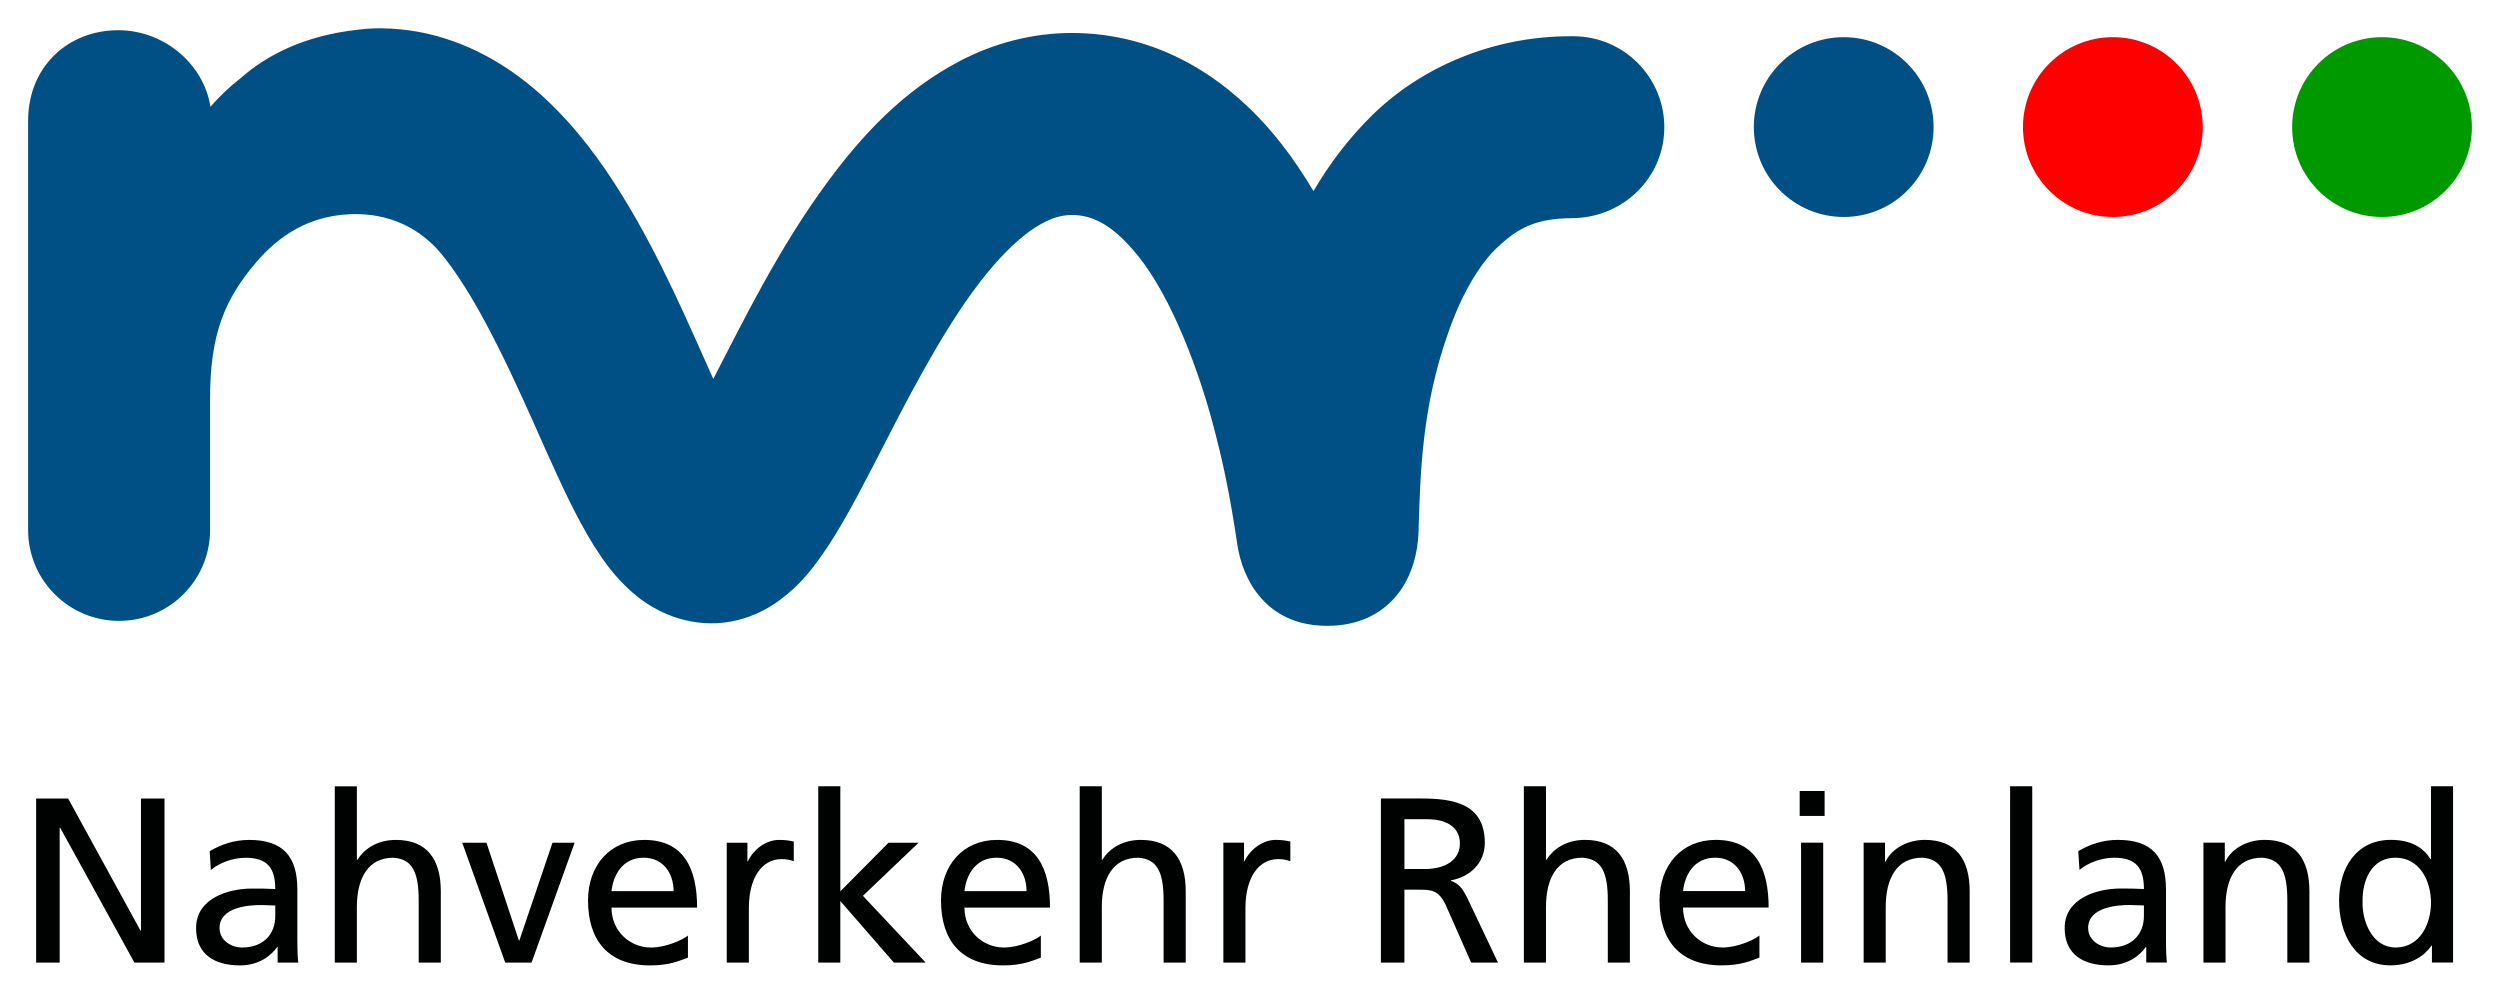
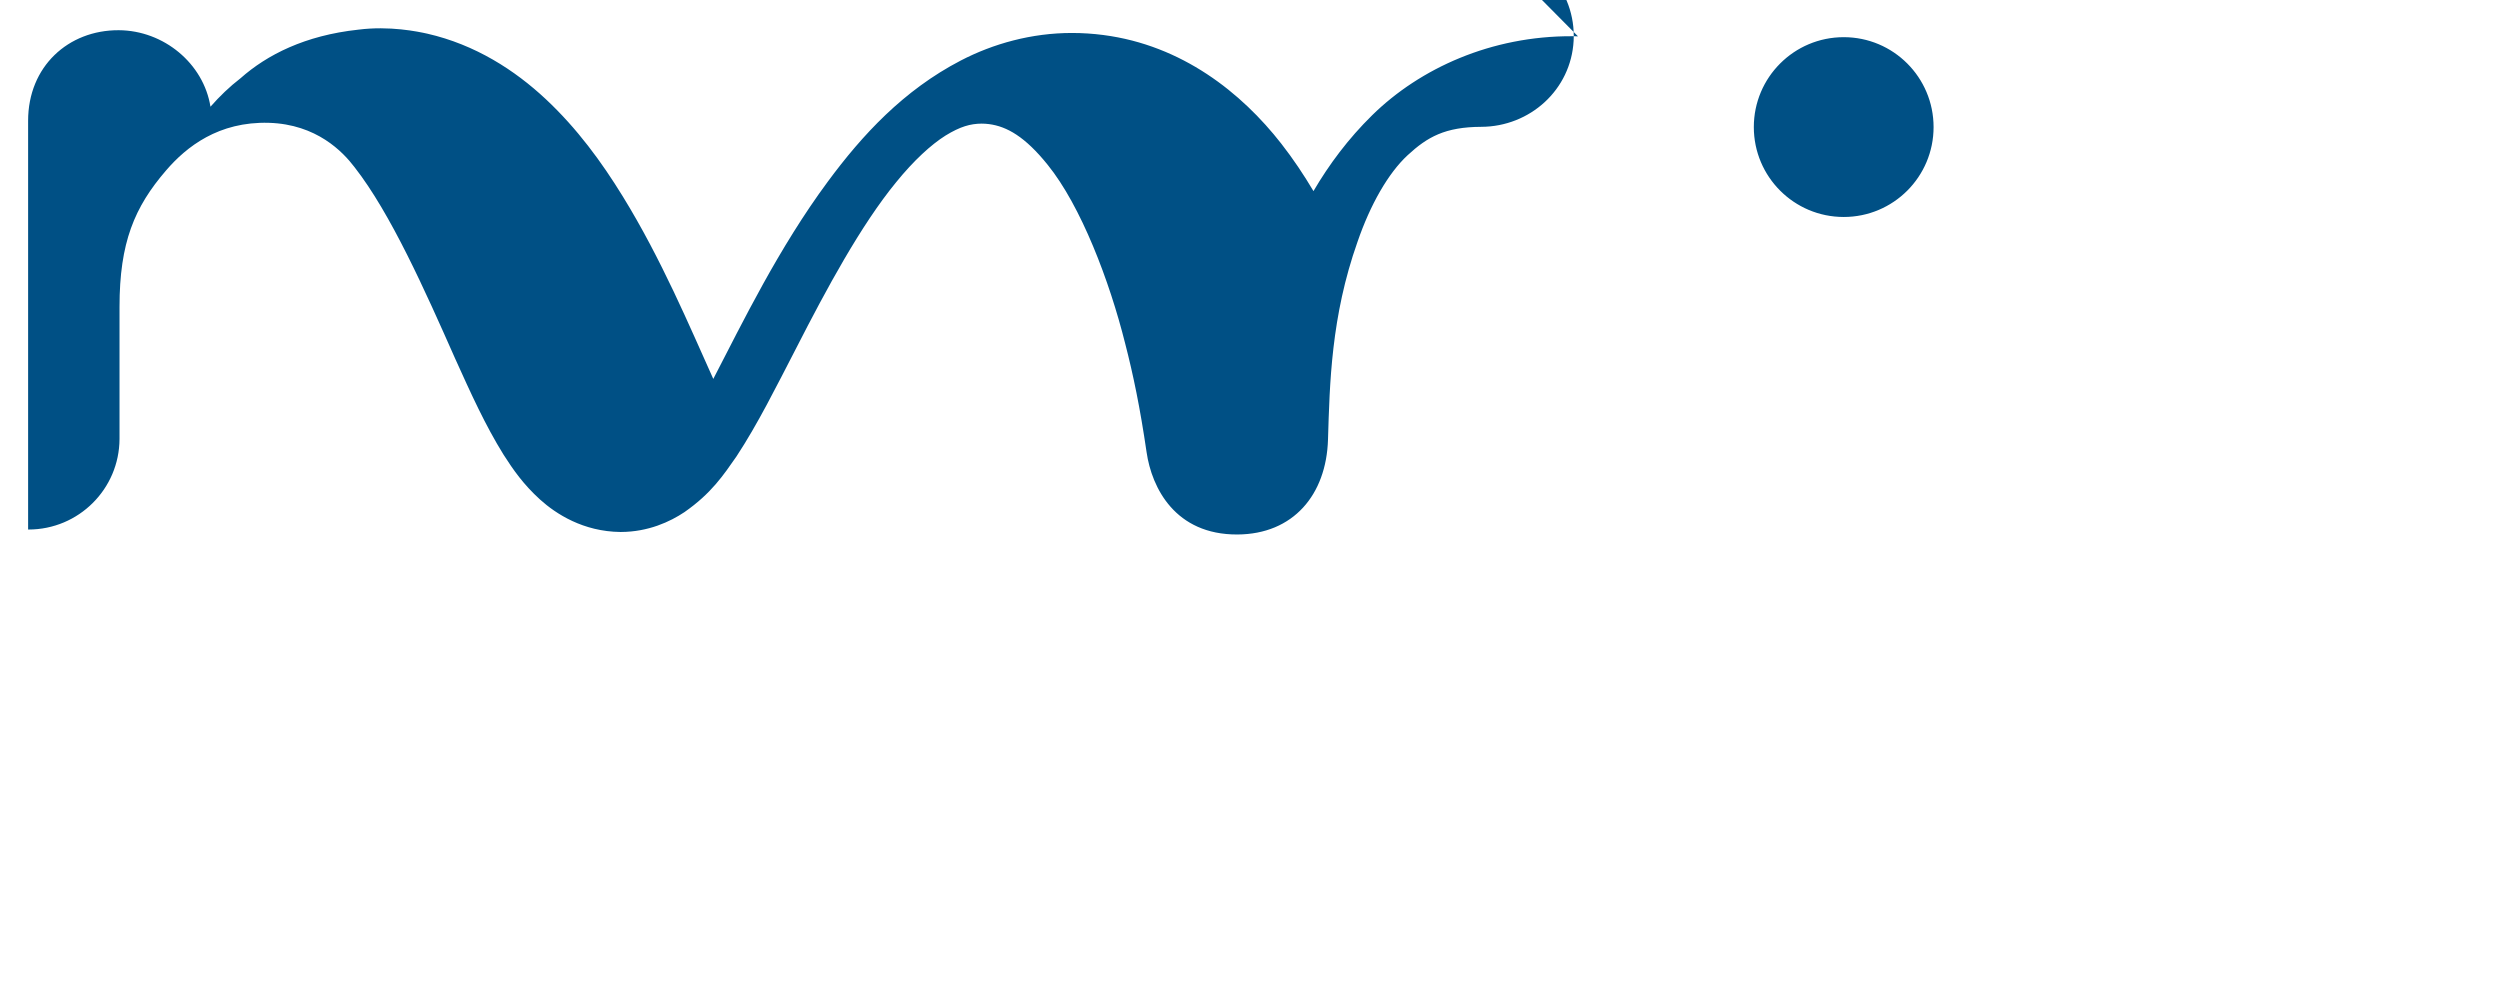
<svg xmlns="http://www.w3.org/2000/svg" version="1.1" width="1024" height="407" viewBox="-7.02 -7.02 624.292 248.048" id="svg117607">
  <defs id="defs117609" />
-   <path d="m 591.227,229.545 c 6.225,0 8.812,-6.162 8.812,-11.15 0,-5.575 -2.875,-11.275 -8.863,-11.275 -5.987,0 -8.338,5.65 -8.225,11.1 -0.113,4.7 2.362,11.325 8.275,11.325 m 9.05,-0.463 -0.125,0 c -1.462,2.225 -4.875,4.925 -10.213,4.925 -9.037,0 -12.85,-8.037 -12.85,-16.2 0,-8.037 4.225,-15.137 12.912,-15.137 5.225,0 8.213,2.05 9.912,4.8 l 0.125,0 0,-18.188 5.513,0 0,44.025 -5.275,0 0,-4.225 m -57.062,-25.712 5.338,0 0,4.75 0.113,0 c 1.637,-3.4 5.638,-5.45 9.8,-5.45 7.75,0 11.213,4.8 11.213,12.85 l 0,17.788 -5.513,0 0,-15.5 c 0,-6.987 -1.525,-10.387 -6.338,-10.688 -6.287,0 -9.1,5.062 -9.1,12.325 l 0,13.863 -5.513,0 0,-29.938 m -14.863,15.675 c -1.188,0 -2.35,-0.113 -3.525,-0.113 -3,0 -10.4,0.463 -10.4,5.75 0,3.163 3.062,4.862 5.588,4.862 5.45,0 8.338,-3.4 8.338,-7.862 l 0,-2.638 z m -16.387,-13.562 c 2.763,-1.637 6.05,-2.812 9.863,-2.812 8.575,0 12.037,4.225 12.037,12.387 l 0,12.387 c 0,3.4 0.113,4.975 0.237,5.862 l -5.162,0 0,-3.875 -0.125,0 c -1.288,1.825 -4.225,4.575 -9.275,4.575 -6.463,0 -10.975,-2.812 -10.975,-9.325 0,-7.513 8.213,-9.863 13.912,-9.863 2.175,0 3.7,0 5.875,0.125 0,-5.175 -1.887,-7.812 -7.4,-7.812 -3.112,0 -6.463,1.175 -8.688,3.05 l -0.3,-4.7 m -17.025,27.825 5.525,0 0,-44.025 -5.525,0 0,44.025 z m -36.575,-29.937 5.338,0 0,4.75 0.125,0 c 1.637,-3.4 5.625,-5.45 9.8,-5.45 7.75,0 11.213,4.8 11.213,12.85 l 0,17.788 -5.525,0 0,-15.5 c 0,-6.987 -1.525,-10.387 -6.338,-10.688 -6.275,0 -9.1,5.062 -9.1,12.325 l 0,13.863 -5.513,0 0,-29.938 m -15.625,0 5.525,0 0,29.938 -5.525,0 0,-29.938 z m 5.875,-6.688 -6.225,0 0,-6.225 6.225,0 0,6.225 z m -19.85,18.775 c 0,-4.575 -2.7,-8.338 -7.463,-8.338 -5.388,0 -7.625,4.463 -8.037,8.338 l 15.5,0 z m 3.575,16.613 c -2.112,0.762 -4.513,1.938 -9.45,1.938 -10.625,0 -15.5,-6.45 -15.5,-16.2 0,-8.863 5.588,-15.137 14.037,-15.137 9.975,0 13.213,7.275 13.213,16.9 l -21.375,0 c 0,5.938 4.638,9.975 9.863,9.975 3.638,0 7.862,-1.875 9.213,-2.987 l 0,5.513 m -58.825,-42.788 5.525,0 0,18.375 0.113,0 c 2,-3.175 5.463,-4.987 9.625,-4.987 7.75,0 11.213,4.812 11.213,12.85 l 0,17.788 -5.513,0 0,-15.5 c 0,-6.987 -1.525,-10.387 -6.35,-10.688 -6.275,0 -9.088,5.062 -9.088,12.338 l 0,13.85 -5.525,0 0,-44.025 m -29.825,20.663 4.987,0 c 5.575,0 8.863,-2.462 8.863,-6.4 0,-3.688 -2.812,-6.037 -8.225,-6.037 l -5.625,0 0,12.438 z m -5.875,-17.613 10.037,0 c 8.1,0 15.912,1.3 15.912,11.1 0,4.987 -3.7,8.512 -8.463,9.338 l 0,0.113 c 1.825,0.7 2.712,1.587 4,4.1 l 7.75,16.325 -6.7,0 -6.275,-14.213 c -1.825,-3.987 -3.763,-3.987 -6.875,-3.987 l -3.513,0 0,18.2 -5.875,0 0,-40.975 m -39.337,11.038 5.162,0 0,4.638 0.125,0 c 1.462,-3.112 4.638,-5.338 7.8,-5.338 1.65,0 2.475,0.175 3.638,0.412 l 0,4.925 c -1,-0.412 -2.112,-0.537 -3.05,-0.537 -4.925,0 -8.162,4.713 -8.162,12.225 l 0,13.613 -5.513,0 0,-29.938 m -35.875,-14.088 5.525,0 0,18.375 0.113,0 c 1.988,-3.175 5.463,-4.987 9.625,-4.987 7.75,0 11.213,4.812 11.213,12.85 l 0,17.788 -5.525,0 0,-15.5 c 0,-6.987 -1.525,-10.387 -6.338,-10.688 -6.275,0 -9.088,5.062 -9.088,12.338 l 0,13.85 -5.525,0 0,-44.025 m -13.275,26.175 c 0,-4.575 -2.7,-8.338 -7.45,-8.338 -5.4,0 -7.638,4.463 -8.05,8.338 l 15.5,0 z m 3.575,16.613 c -2.1,0.762 -4.513,1.938 -9.45,1.938 -10.613,0 -15.488,-6.45 -15.488,-16.2 0,-8.863 5.575,-15.137 14.025,-15.137 9.975,0 13.2,7.275 13.2,16.9 l -21.363,0 c 0,5.938 4.638,9.975 9.863,9.975 3.638,0 7.862,-1.875 9.213,-2.987 l 0,5.513 m -55.587,-42.788 5.513,0 0,26.238 12.037,-12.15 7.513,0 -13.912,13.262 15.675,16.675 -7.938,0 -13.375,-15.375 0,15.375 -5.513,0 0,-44.025 m -22.851,14.088 5.162,0 0,4.638 0.125,0 c 1.462,-3.112 4.638,-5.338 7.8,-5.338 1.651,0 2.475,0.175 3.651,0.412 l 0,4.925 c -1.001,-0.412 -2.114,-0.537 -3.064,-0.537 -4.925,0 -8.15,4.713 -8.15,12.225 l 0,13.613 -5.525,0 0,-29.938 m -13.274,12.088 c 0,-4.575 -2.7,-8.338 -7.45,-8.338 -5.4,0 -7.625,4.463 -8.05,8.338 l 15.5,0 z m 3.587,16.613 c -2.112,0.762 -4.525,1.938 -9.45,1.938 -10.625,0 -15.5,-6.45 -15.5,-16.2 0,-8.863 5.575,-15.137 14.025,-15.137 9.988,0 13.213,7.275 13.213,16.9 l -21.375,0 c 0,5.938 4.638,9.975 9.863,9.975 3.638,0 7.875,-1.875 9.225,-2.987 l 0,5.513 m -39.05,1.237 -6.575,0 -10.738,-29.938 6.05,0 8.1,24.425 0.113,0 8.275,-24.425 5.525,0 -10.75,29.938 m -49.139,-44.025 5.513,0 0,18.375 0.125,0 c 1.988,-3.175 5.45,-4.987 9.625,-4.987 7.75,0 11.213,4.812 11.213,12.85 l 0,17.788 -5.525,0 0,-15.5 c 0,-6.987 -1.525,-10.387 -6.338,-10.688 -6.275,0 -9.1,5.062 -9.1,12.338 l 0,13.85 -5.513,0 0,-44.025 m -14.863,29.762 c -1.175,0 -2.35,-0.113 -3.525,-0.113 -2.987,0 -10.387,0.463 -10.387,5.75 0,3.163 3.05,4.862 5.575,4.862 5.463,0 8.338,-3.4 8.338,-7.862 l 0,-2.638 z m -16.375,-13.562 c 2.763,-1.637 6.037,-2.812 9.863,-2.812 8.562,0 12.025,4.225 12.025,12.387 l 0,12.387 c 0,3.4 0.125,4.975 0.237,5.862 l -5.162,0 0,-3.875 -0.113,0 c -1.3,1.825 -4.237,4.575 -9.287,4.575 -6.45,0 -10.963,-2.812 -10.963,-9.325 0,-7.513 8.213,-9.863 13.912,-9.863 2.163,0 3.688,0 5.862,0.125 0,-5.175 -1.875,-7.812 -7.4,-7.812 -3.112,0 -6.45,1.175 -8.688,3.05 l -0.287,-4.7 m -43.337,-13.15 7.987,0 18.075,32.987 0.113,0 0,-32.987 5.875,0 0,40.975 -7.512,0 -18.55,-33.7 -0.113,0 0,33.7 -5.875,0 0,-40.975" id="path78473" style="fill:#000101;fill-opacity:1;fill-rule:nonzero;stroke:none" />
-   <path d="m 610.252,24.67 c 0,12.4 -10.05,22.45 -22.45,22.45 -12.4,0 -22.438,-10.05 -22.438,-22.45 0,-12.4 10.037,-22.45 22.438,-22.45 12.4,0 22.45,10.05 22.45,22.45" id="path78481" style="fill:#009900;fill-opacity:1;fill-rule:nonzero;stroke:none" />
-   <path d="m 543.039,24.67 c 0,12.4 -10.037,22.45 -22.438,22.45 -12.4,0 -22.45,-10.05 -22.45,-22.45 0,-12.4 10.05,-22.45 22.45,-22.45 12.4,0 22.438,10.05 22.438,22.45" id="path78485" style="fill:#ff0000;fill-opacity:1;fill-rule:nonzero;stroke:none" />
-   <path d="m 475.827,24.67 c 0,12.4 -10.037,22.45 -22.438,22.45 -12.4,0 -22.45,-10.05 -22.45,-22.45 0,-12.4 10.05,-22.45 22.45,-22.45 12.4,0 22.438,10.05 22.438,22.45 M 387.039,2.02 c -0.838,-0.05 -1.363,-0.037 -1.438,-0.037 -20.15,-0.1 -38.013,7.987 -49.975,19.738 -5.975,5.875 -10.75,12.287 -14.65,18.938 -2.413,-4.062 -5.062,-8.037 -8.05,-11.863 -9.925,-12.713 -24.762,-24.55 -44.4,-27.113 -2.6,-0.338 -5.213,-0.512 -7.812,-0.512 -10.125,-0.013 -19.712,2.675 -27.825,6.888 -14.287,7.425 -24.575,18.575 -33.175,30.213 -12.275,16.587 -21.275,35.125 -28.613,49.288 -5.9,-13.088 -12.964,-29.938 -22.613,-45.6 -5.287,-8.588 -11.4,-16.95 -19.212,-24.262 -7.763,-7.263 -17.613,-13.613 -29.576,-16.35 -2.349,-0.525 -9.449,-2.012 -17.286,-1 -13.25,1.437 -22.751,6.262 -29.363,12.125 -2.751,2.112 -5.239,4.525 -7.513,7.112 C 43.813,8.807 33.888,0.532 22.613,0.482 10.05,0.432 -0.012,9.532 2.7612935e-4,23.12 c 0.013,25.512 0,102.05 0,102.05 C -0.061,137.72 10.075,147.932 22.613,147.982 l 0.101,0 c 12.512,0 22.674,-10.113 22.724,-22.625 l 0,-32.987 c 0,-16.075 3.737,-24.913 11.639,-34.075 5.062,-5.888 13.1,-12.238 25.663,-11.875 11.936,0.362 18.475,7.25 21.375,11.062 9.049,11.575 17.613,30.825 25.15,47.85 3.888,8.6 7.487,16.587 12.1,24 2.374,3.712 4.938,7.4 9.088,11.162 3.975,3.587 10.775,8 20.075,8.1 l 0.113,0 c 6.849,-0.025 12.287,-2.562 15.875,-4.963 6.737,-4.7 9.738,-9.25 12.975,-13.887 5.325,-8.1 9.874,-17.288 14.975,-27.15 7.513,-14.688 16.075,-30.575 24.913,-41.35 4.375,-5.388 8.725,-9.387 12.338,-11.65 3.688,-2.263 6.213,-2.95 9,-2.975 0.588,0 1.212,0.037 1.887,0.125 4.412,0.588 8.963,3.125 14.613,10.162 8.312,10.275 15.425,28.95 19.337,44.575 2.025,7.825 3.737,16.075 5.362,27.2 1.288,8.9 7.15,20.613 22.675,20.538 13.963,-0.062 22.212,-9.938 22.625,-23.7 0.425,-14.037 0.775,-30.712 7.35,-49.325 3.2,-9.325 7.675,-17.188 12.55,-21.7 4.925,-4.55 9.338,-7.037 18.363,-7.075 12.175,-0.037 22.425,-9.262 23.075,-21.512 0.65,-12.55 -8.975,-23.238 -21.512,-23.888" id="path78489" style="fill:#005085;fill-opacity:1;fill-rule:nonzero;stroke:none" />
+   <path d="m 475.827,24.67 c 0,12.4 -10.037,22.45 -22.438,22.45 -12.4,0 -22.45,-10.05 -22.45,-22.45 0,-12.4 10.05,-22.45 22.45,-22.45 12.4,0 22.438,10.05 22.438,22.45 M 387.039,2.02 c -0.838,-0.05 -1.363,-0.037 -1.438,-0.037 -20.15,-0.1 -38.013,7.987 -49.975,19.738 -5.975,5.875 -10.75,12.287 -14.65,18.938 -2.413,-4.062 -5.062,-8.037 -8.05,-11.863 -9.925,-12.713 -24.762,-24.55 -44.4,-27.113 -2.6,-0.338 -5.213,-0.512 -7.812,-0.512 -10.125,-0.013 -19.712,2.675 -27.825,6.888 -14.287,7.425 -24.575,18.575 -33.175,30.213 -12.275,16.587 -21.275,35.125 -28.613,49.288 -5.9,-13.088 -12.964,-29.938 -22.613,-45.6 -5.287,-8.588 -11.4,-16.95 -19.212,-24.262 -7.763,-7.263 -17.613,-13.613 -29.576,-16.35 -2.349,-0.525 -9.449,-2.012 -17.286,-1 -13.25,1.437 -22.751,6.262 -29.363,12.125 -2.751,2.112 -5.239,4.525 -7.513,7.112 C 43.813,8.807 33.888,0.532 22.613,0.482 10.05,0.432 -0.012,9.532 2.7612935e-4,23.12 c 0.013,25.512 0,102.05 0,102.05 l 0.101,0 c 12.512,0 22.674,-10.113 22.724,-22.625 l 0,-32.987 c 0,-16.075 3.737,-24.913 11.639,-34.075 5.062,-5.888 13.1,-12.238 25.663,-11.875 11.936,0.362 18.475,7.25 21.375,11.062 9.049,11.575 17.613,30.825 25.15,47.85 3.888,8.6 7.487,16.587 12.1,24 2.374,3.712 4.938,7.4 9.088,11.162 3.975,3.587 10.775,8 20.075,8.1 l 0.113,0 c 6.849,-0.025 12.287,-2.562 15.875,-4.963 6.737,-4.7 9.738,-9.25 12.975,-13.887 5.325,-8.1 9.874,-17.288 14.975,-27.15 7.513,-14.688 16.075,-30.575 24.913,-41.35 4.375,-5.388 8.725,-9.387 12.338,-11.65 3.688,-2.263 6.213,-2.95 9,-2.975 0.588,0 1.212,0.037 1.887,0.125 4.412,0.588 8.963,3.125 14.613,10.162 8.312,10.275 15.425,28.95 19.337,44.575 2.025,7.825 3.737,16.075 5.362,27.2 1.288,8.9 7.15,20.613 22.675,20.538 13.963,-0.062 22.212,-9.938 22.625,-23.7 0.425,-14.037 0.775,-30.712 7.35,-49.325 3.2,-9.325 7.675,-17.188 12.55,-21.7 4.925,-4.55 9.338,-7.037 18.363,-7.075 12.175,-0.037 22.425,-9.262 23.075,-21.512 0.65,-12.55 -8.975,-23.238 -21.512,-23.888" id="path78489" style="fill:#005085;fill-opacity:1;fill-rule:nonzero;stroke:none" />
</svg>